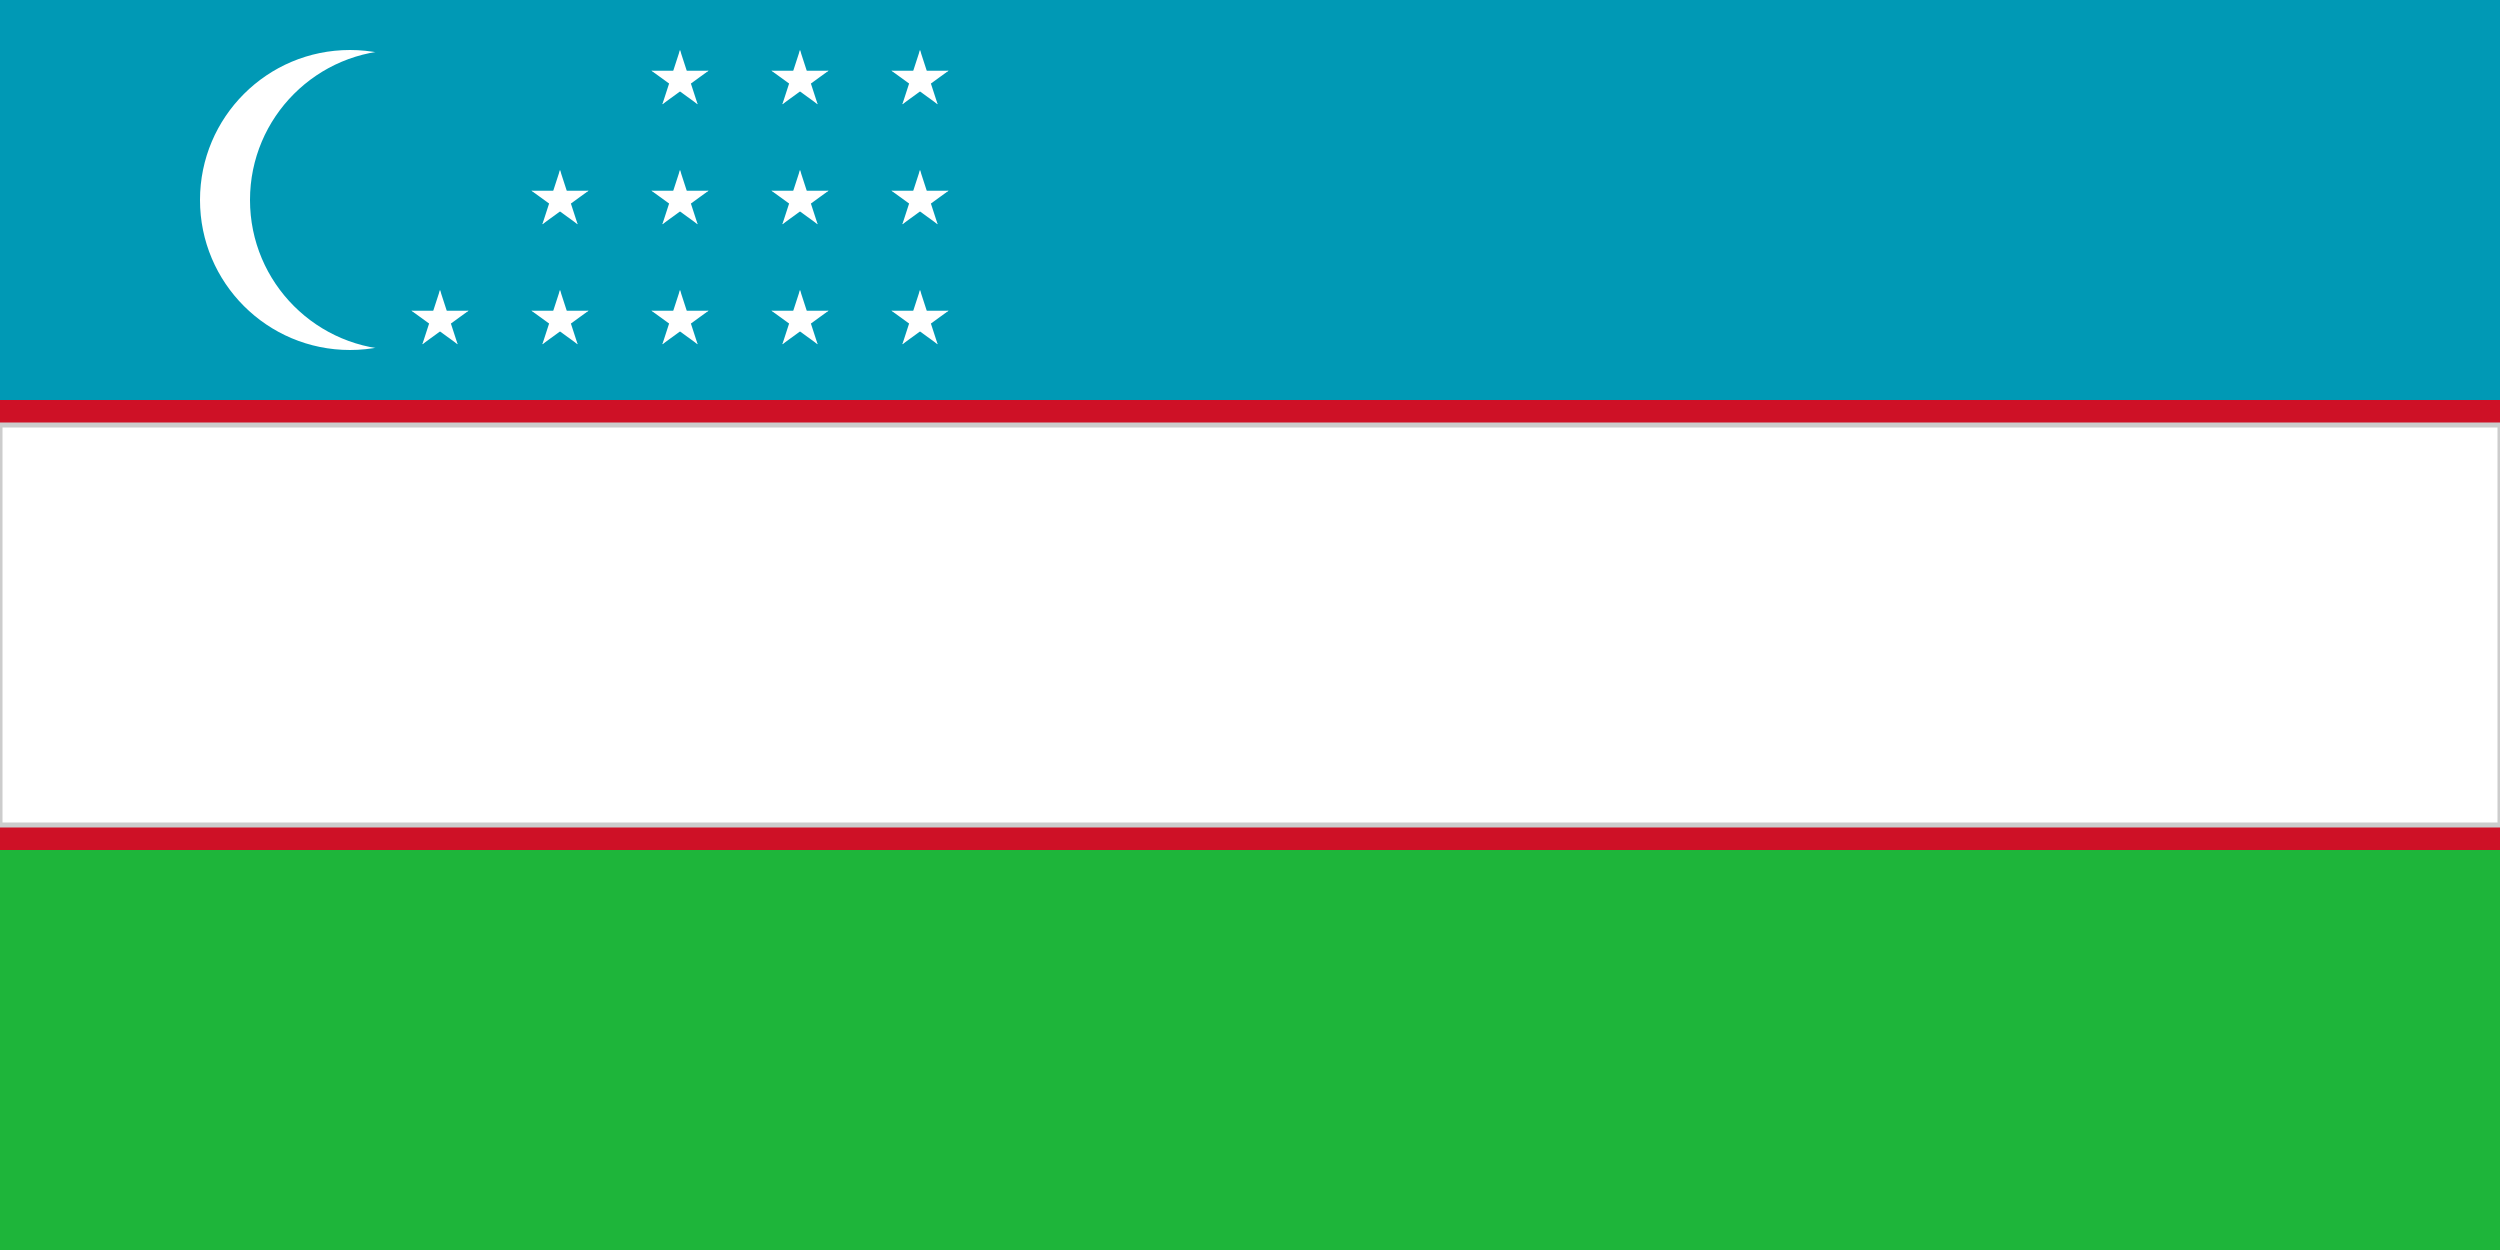
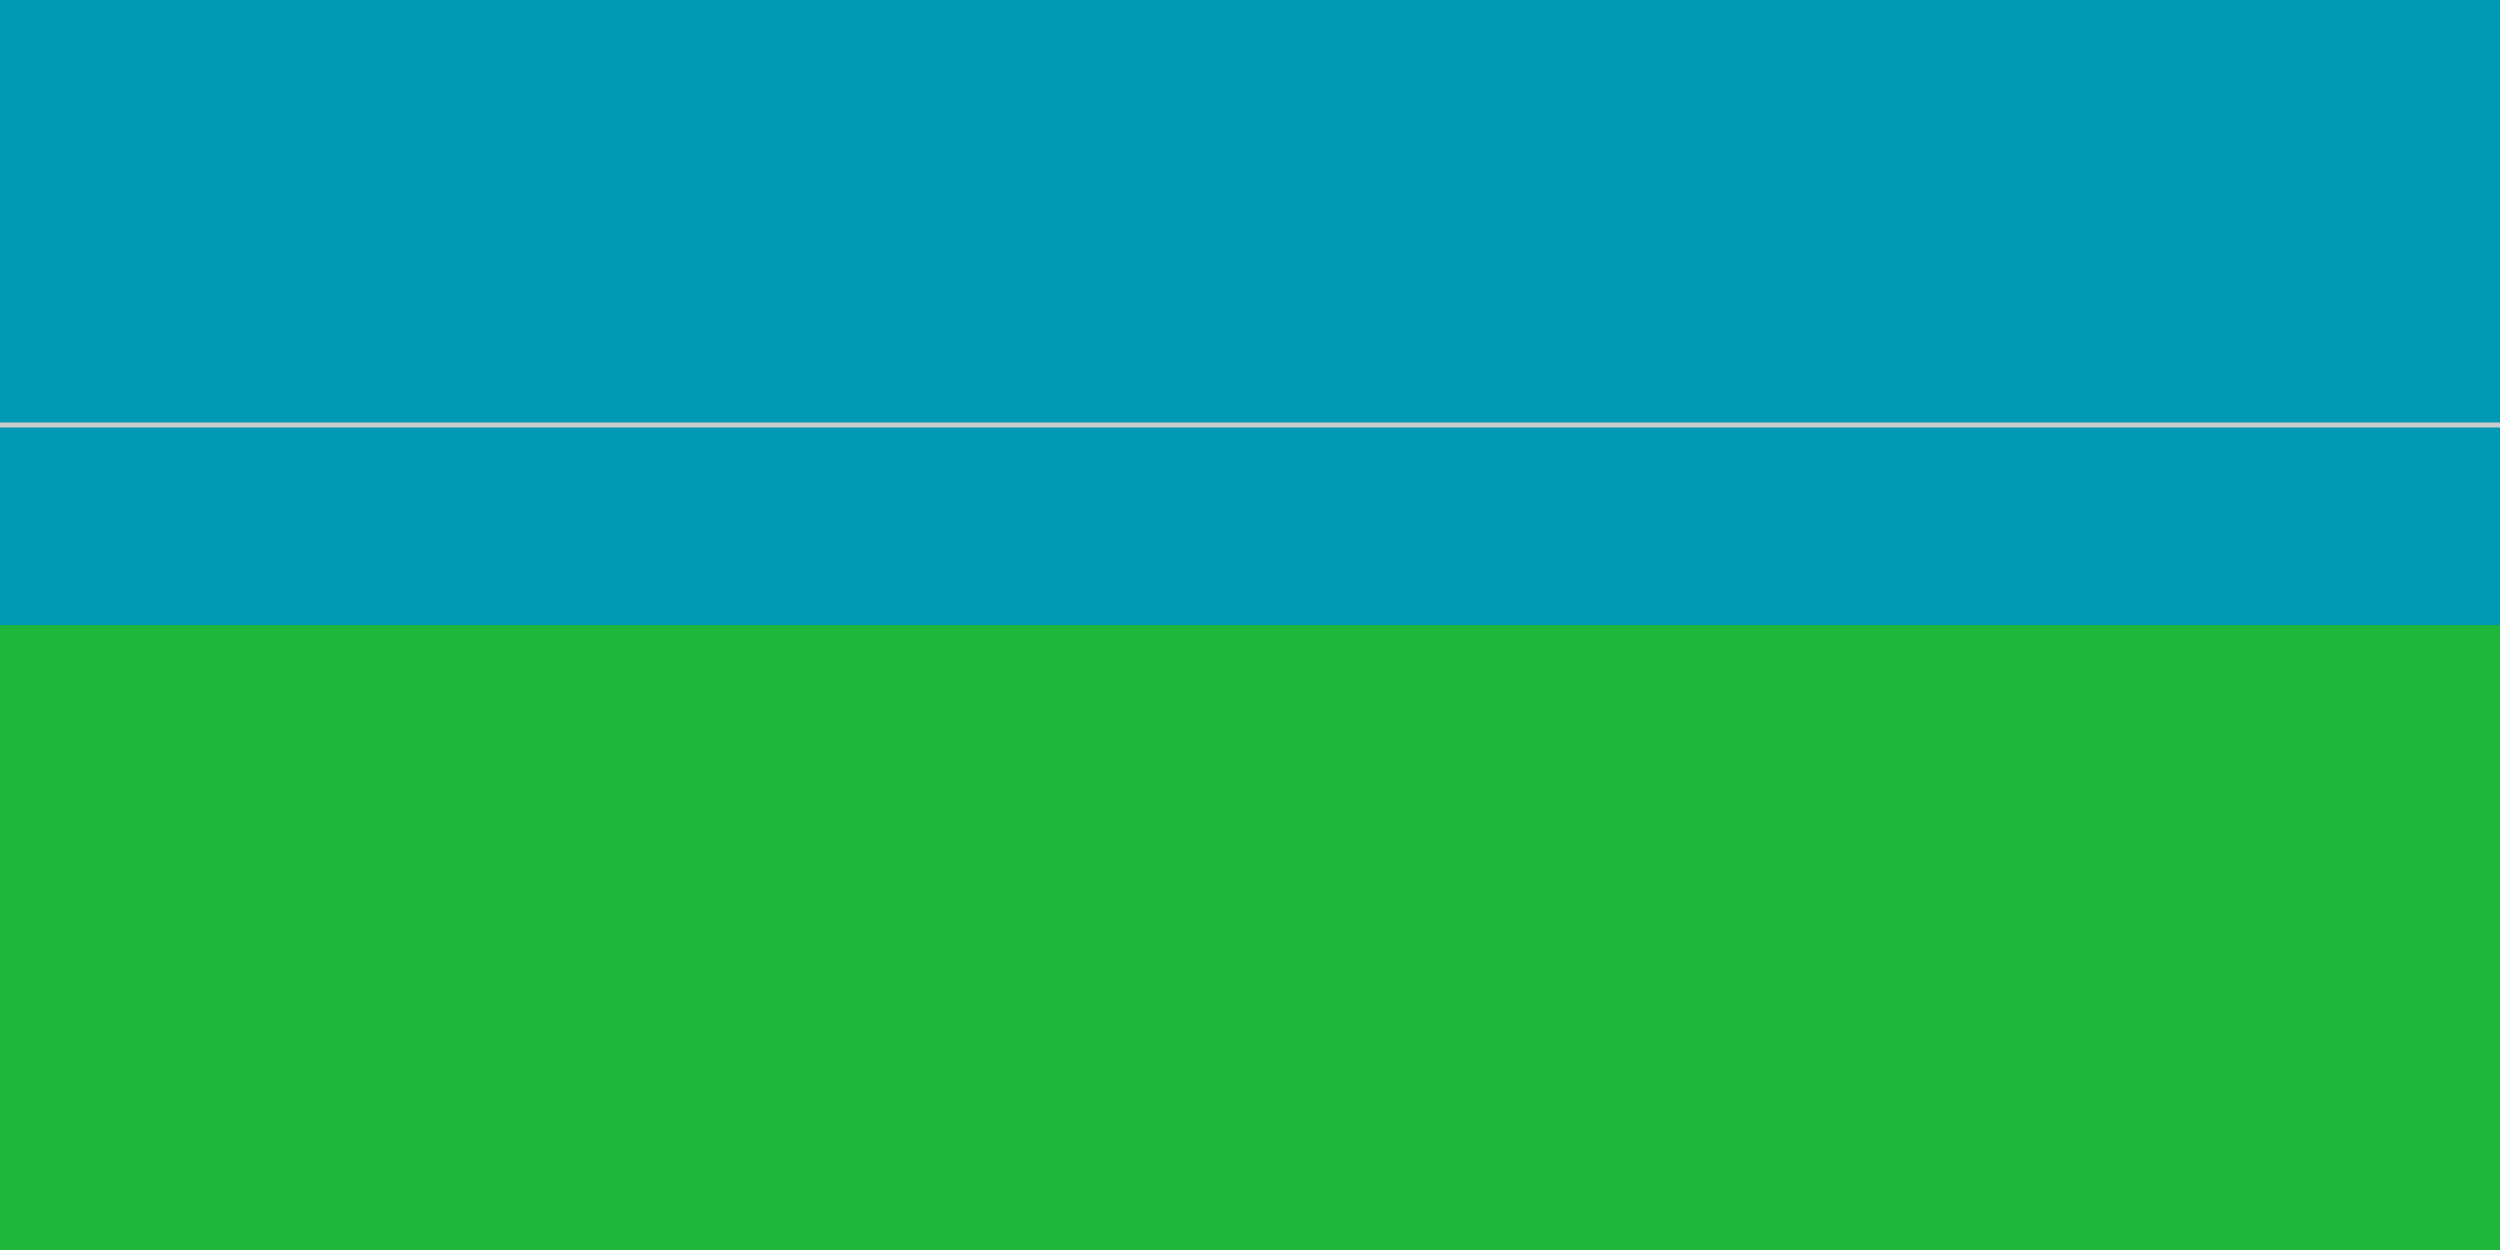
<svg xmlns="http://www.w3.org/2000/svg" xmlns:xlink="http://www.w3.org/1999/xlink" width="1000" height="500">
  <path fill="#1eb53a" d="M0 0h1000v500H0z" />
  <path fill="#0099b5" d="M0 0h1000v250H0z" />
-   <path fill="#ce1126" d="M0 160h1000v180H0z" />
-   <path fill="#fff" d="M0 170h1000v160H0z" stroke="#CCC" stroke-width="2" />
-   <circle cx="140" cy="80" r="60" fill="#fff" />
+   <path fill="#fff" d="M0 170h1000H0z" stroke="#CCC" stroke-width="2" />
  <circle cx="160" cy="80" r="60" fill="#0099b5" />
  <g transform="matrix(2 0 0 2 272 128)" fill="#fff">
    <g id="e">
      <g id="d">
        <g id="c">
          <g id="b">
-             <path id="a" d="M0-6v6h3" transform="rotate(18 0 -6)" />
            <use xlink:href="#a" transform="scale(-1 1)" width="100%" height="100%" />
          </g>
          <use xlink:href="#b" transform="rotate(72)" width="100%" height="100%" />
        </g>
        <use xlink:href="#b" transform="rotate(-72)" width="100%" height="100%" />
        <use xlink:href="#c" transform="rotate(144)" width="100%" height="100%" />
      </g>
      <use xlink:href="#d" y="-24" width="100%" height="100%" />
      <use xlink:href="#d" y="-48" width="100%" height="100%" />
    </g>
    <use xlink:href="#e" x="24" width="100%" height="100%" />
    <use xlink:href="#e" x="48" width="100%" height="100%" />
    <use xlink:href="#d" x="-48" width="100%" height="100%" />
    <use xlink:href="#d" x="-24" width="100%" height="100%" />
    <use xlink:href="#d" x="-24" y="-24" width="100%" height="100%" />
  </g>
</svg>